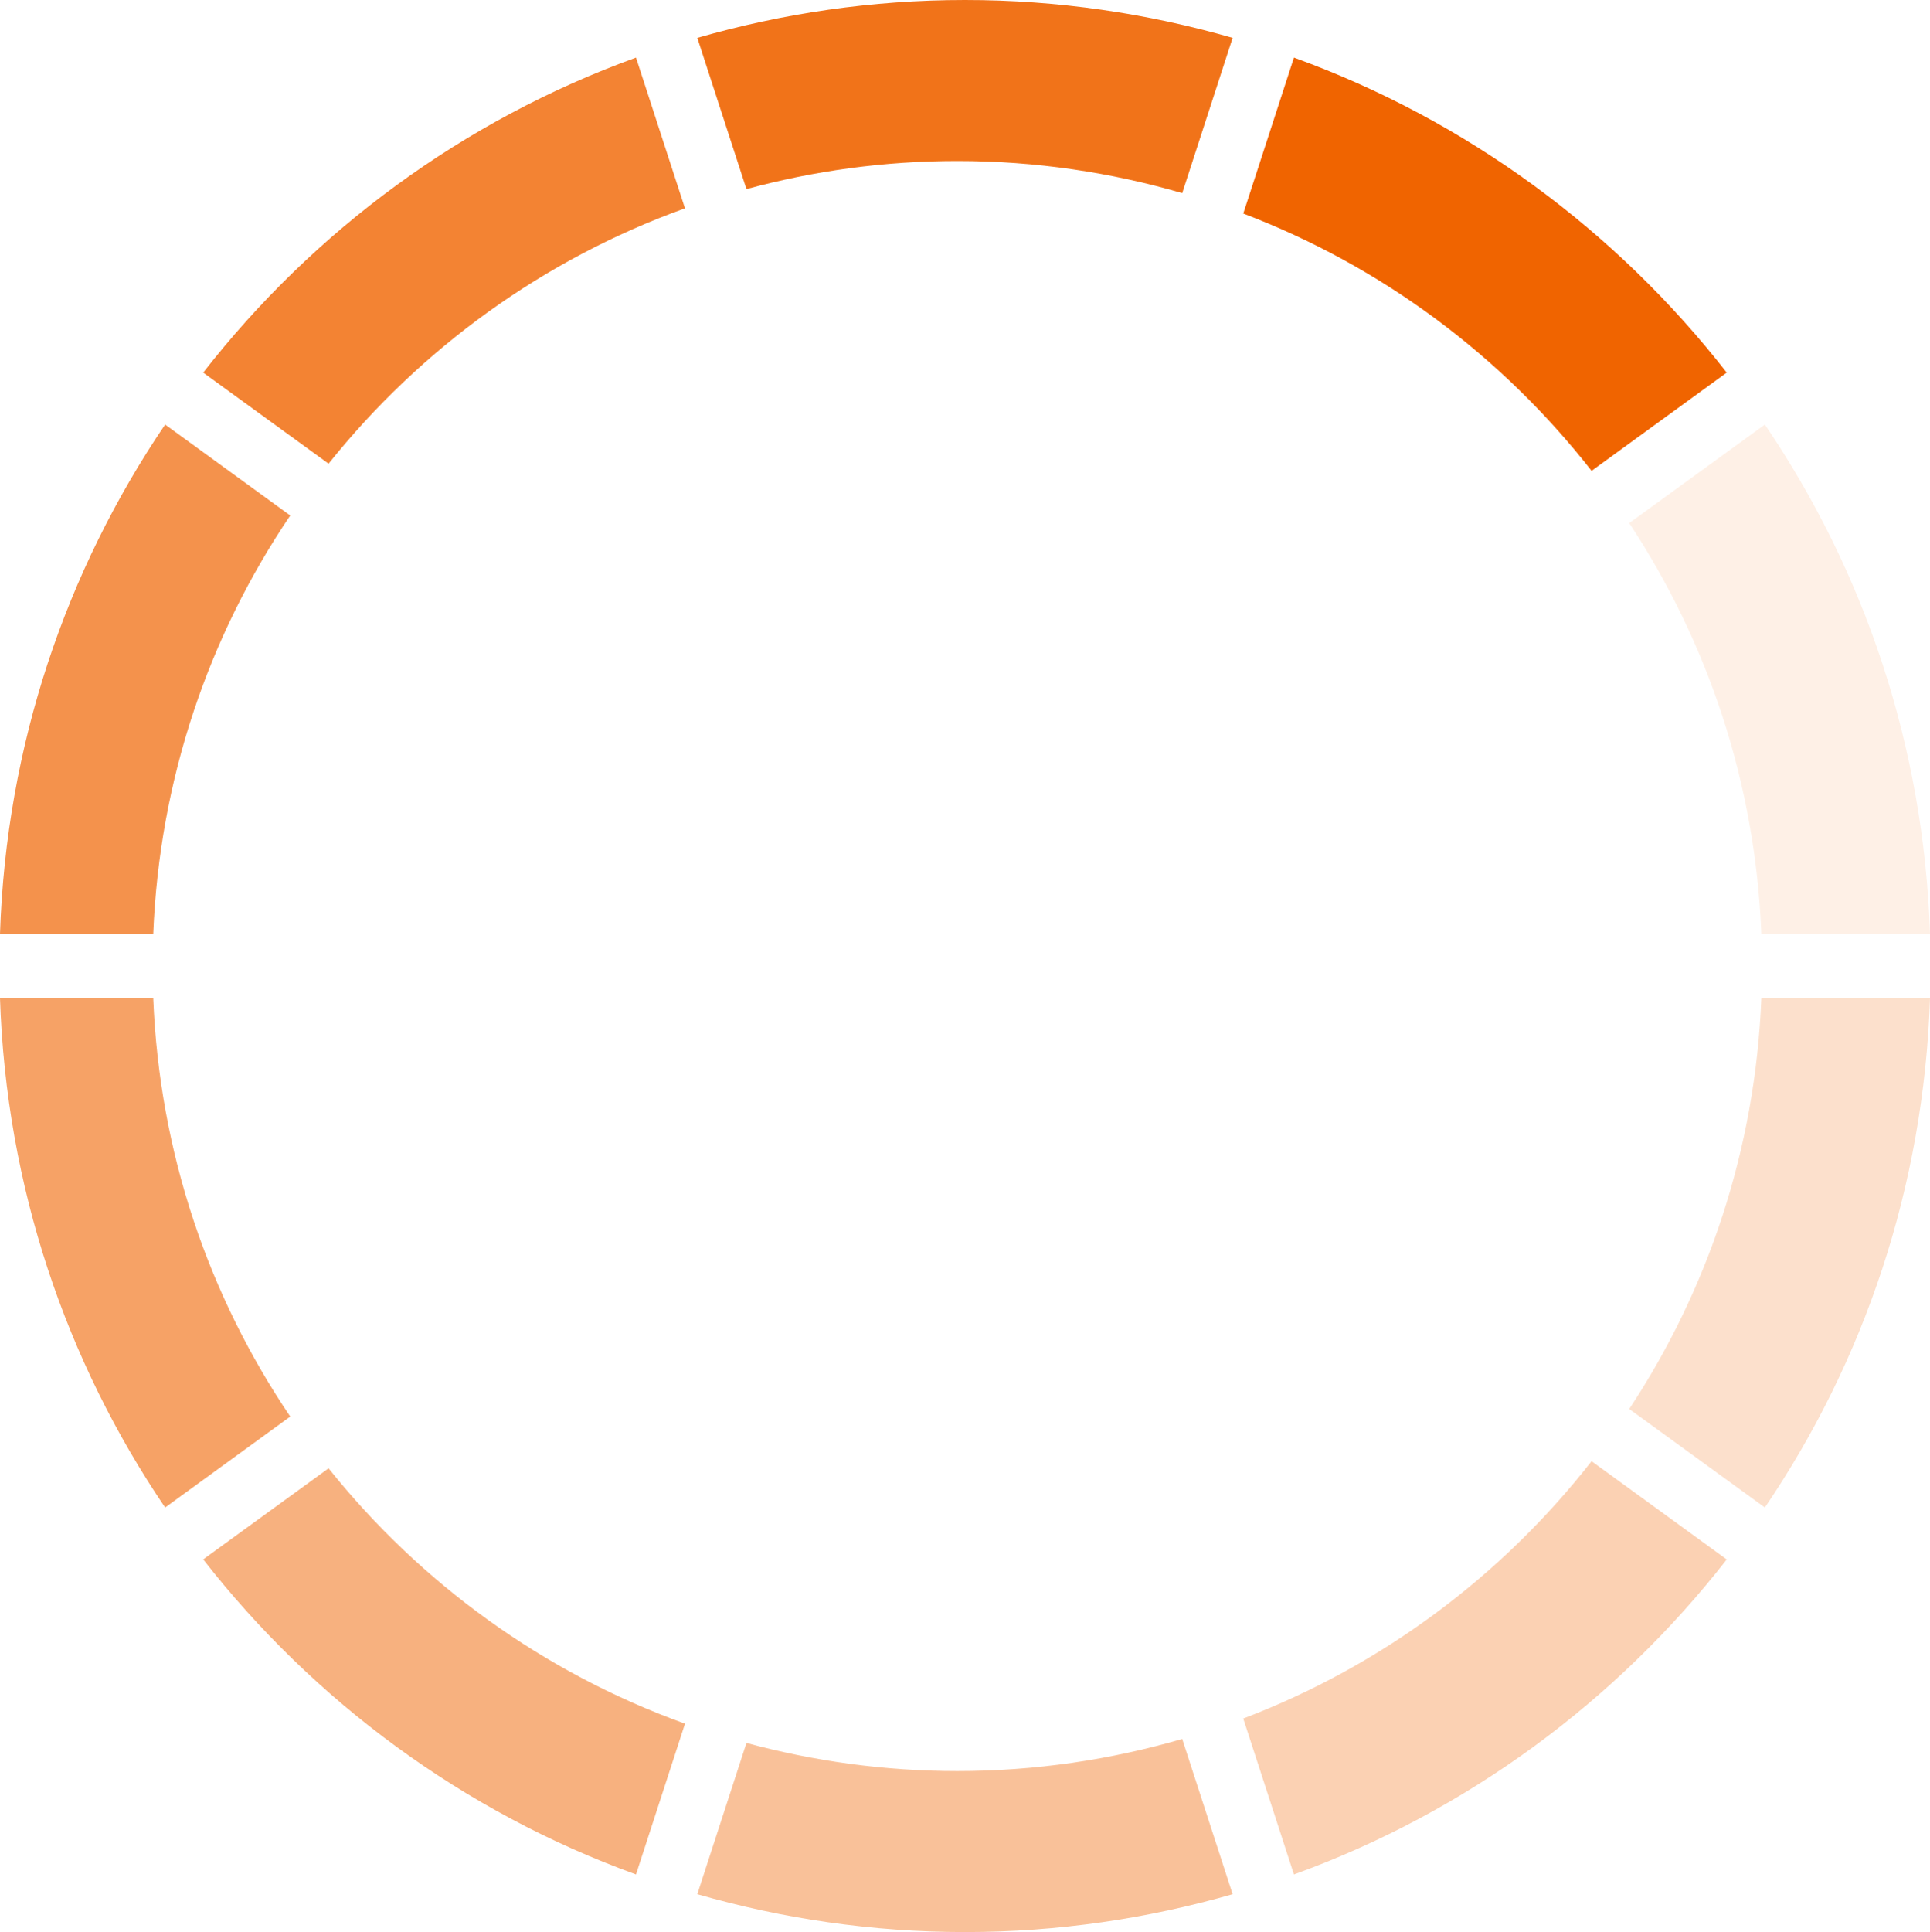
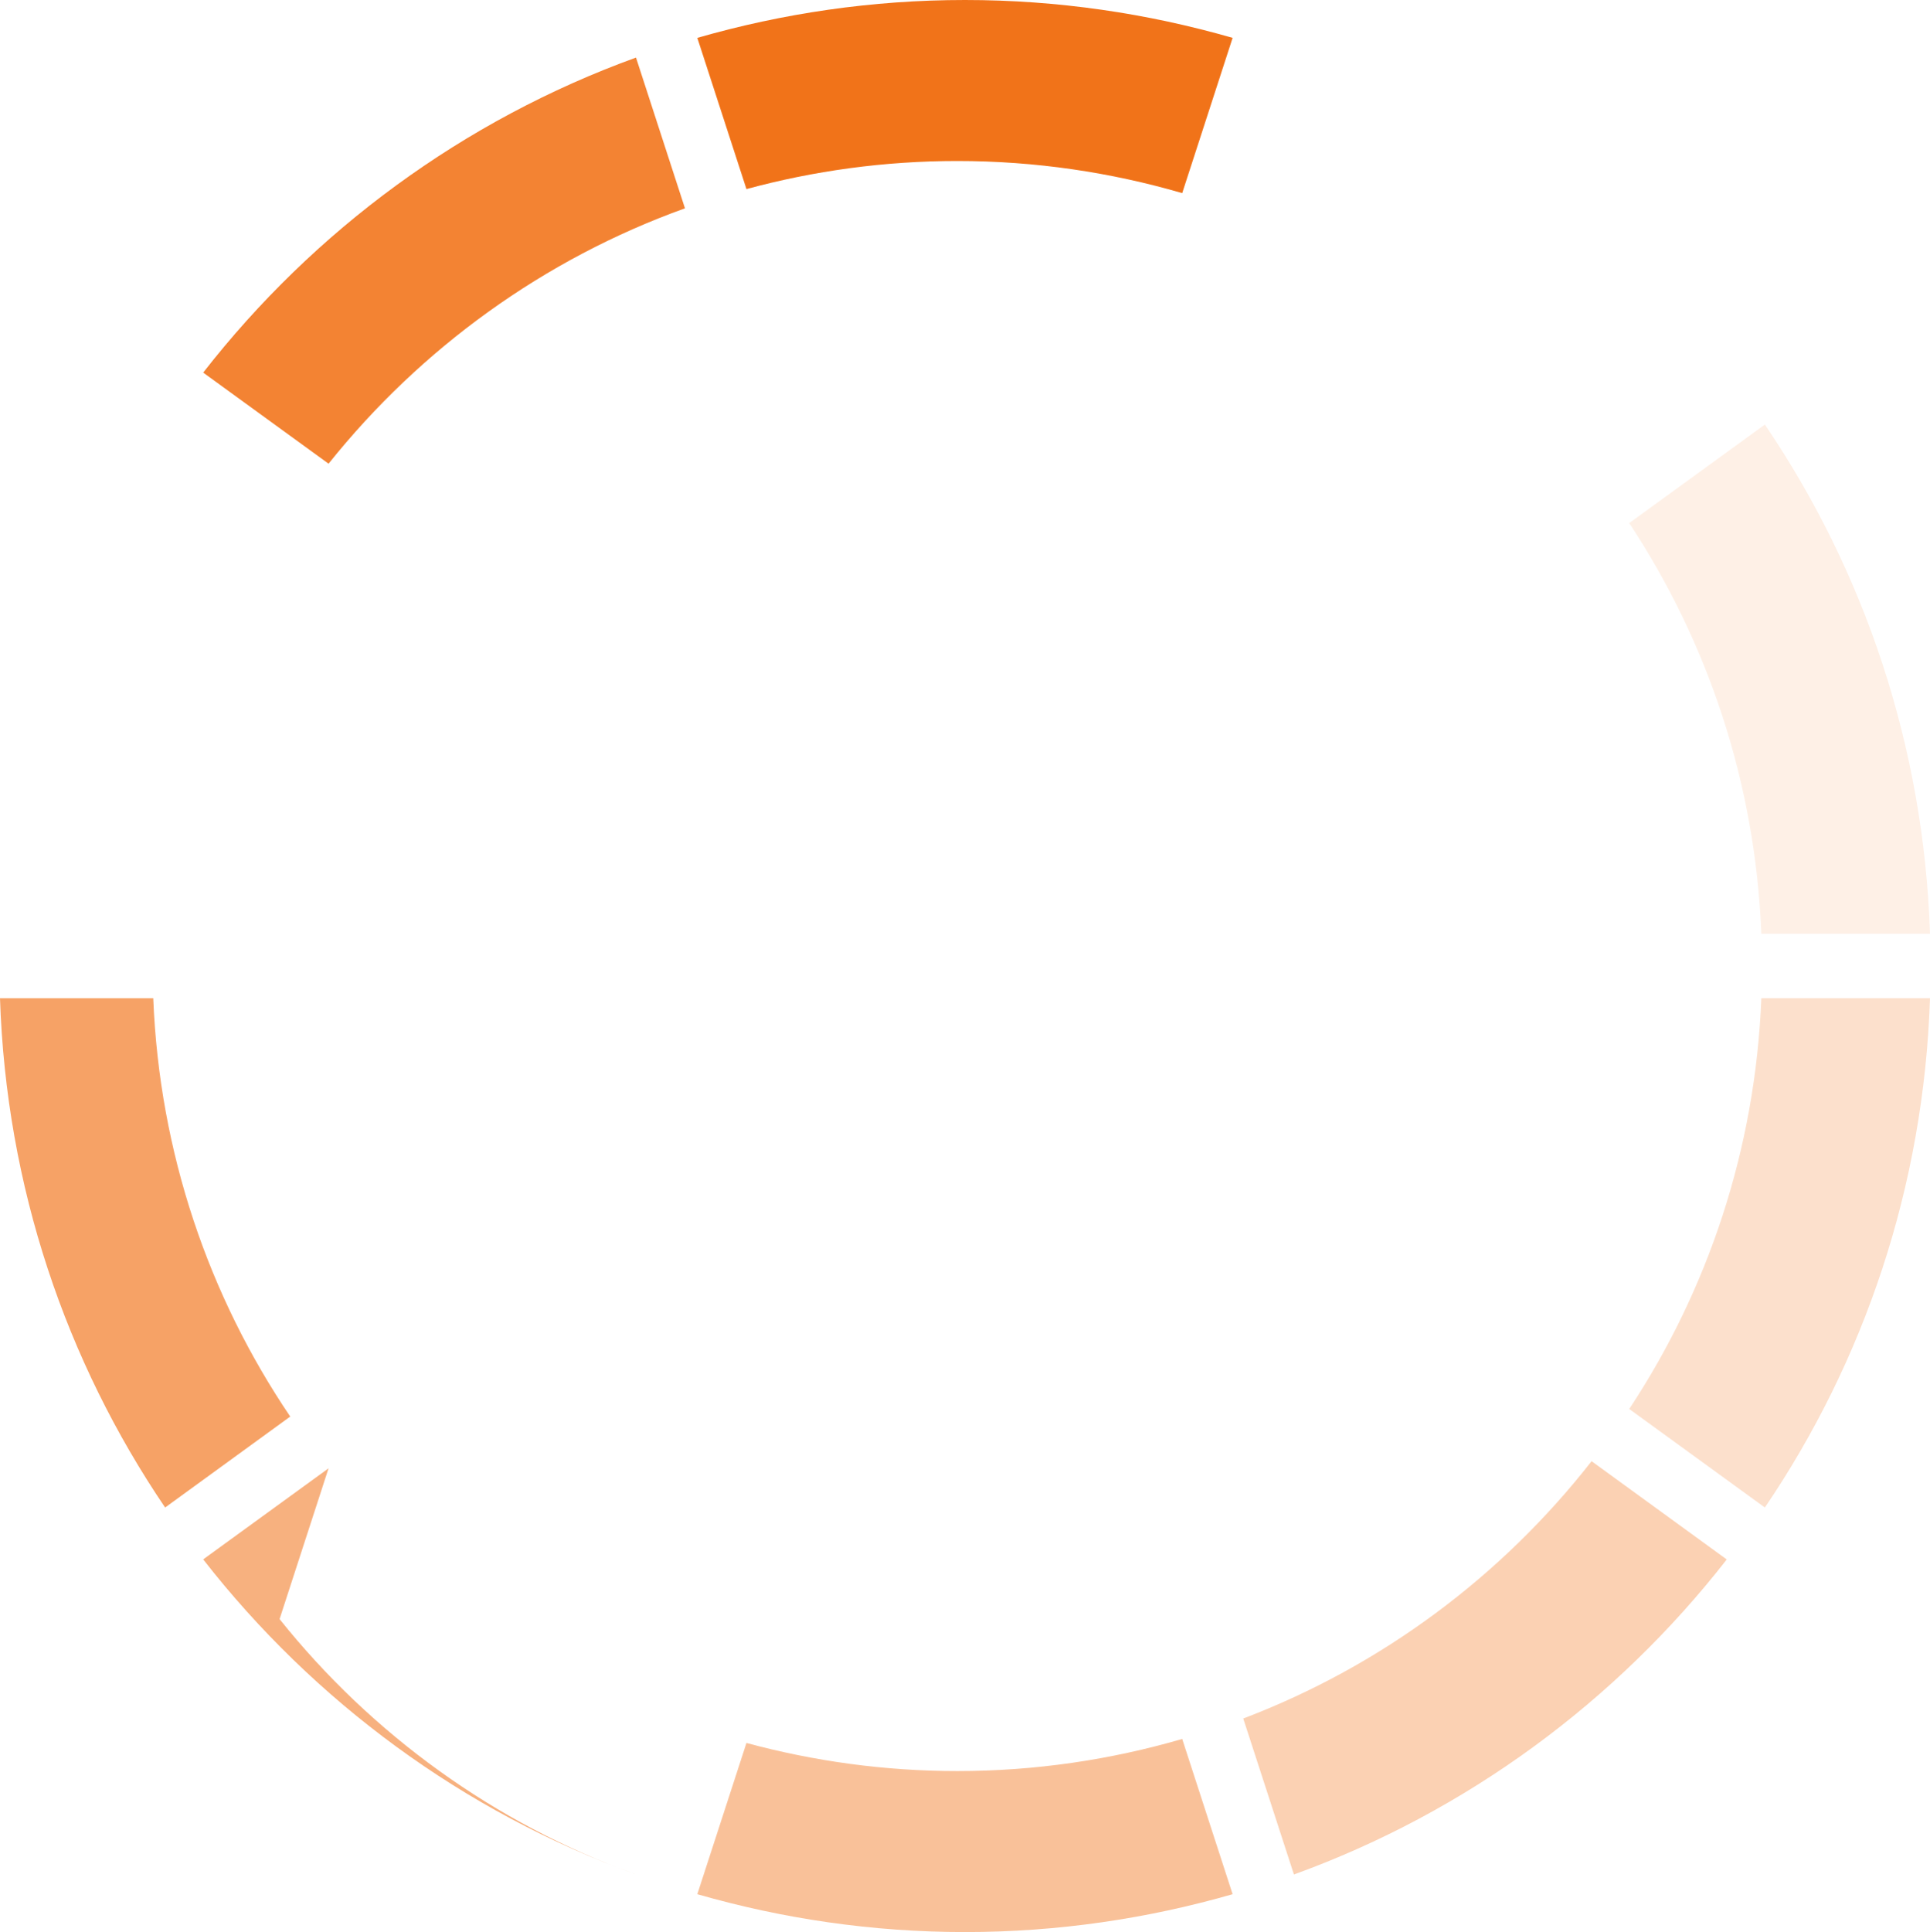
<svg xmlns="http://www.w3.org/2000/svg" id="_레이어_1" data-name="레이어_1" version="1.1" viewBox="0 0 28.801 28.825">
  <defs>
    <style>
      .st0 {
        opacity: .7;
      }

      .st0, .st1, .st2, .st3, .st4, .st5, .st6, .st7, .st8, .st9 {
        fill: #f06400;
      }

      .st1 {
        opacity: .9;
      }

      .st2 {
        opacity: .8;
      }

      .st3 {
        opacity: .4;
      }

      .st4 {
        opacity: .2;
      }

      .st5 {
        opacity: .5;
      }

      .st6 {
        opacity: .6;
      }

      .st7 {
        opacity: .1;
      }

      .st8 {
        opacity: .3;
      }
    </style>
  </defs>
  <path class="st7" d="M28.801,13.932c-.092-2.81-.985-5.418-2.464-7.598l-2.024,1.47c1.169,1.771,1.882,3.869,1.971,6.128h2.517Z" />
-   <path class="st9" d="M23.751,7.025l2.017-1.466c-1.653-2.12-3.884-3.767-6.459-4.7l-.756,2.327c2.067.786,3.859,2.126,5.198,3.839Z" />
  <path class="st4" d="M24.313,21.021l2.024,1.47c1.479-2.18,2.372-4.788,2.464-7.598h-2.517c-.089,2.259-.801,4.357-1.971,6.128Z" />
-   <path class="st0" d="M2.464,6.334C.985,8.515.092,11.122,0,13.932h2.287c.091-2.307.83-4.447,2.044-6.241l-1.867-1.357Z" />
  <path class="st6" d="M0,14.893c.092,2.81.985,5.418,2.464,7.598l1.867-1.357c-1.214-1.794-1.953-3.934-2.044-6.241H0Z" />
  <path class="st1" d="M17.642,2.881l.752-2.316c-1.269-.365-2.608-.565-3.994-.565s-2.725.2-3.994.565l.733,2.256c1.003-.272,2.057-.419,3.146-.419,1.166,0,2.291.169,3.356.479Z" />
  <path class="st3" d="M11.139,26.004l-.733,2.256c1.269.365,2.608.565,3.994.565s2.725-.2,3.994-.565l-.752-2.316c-1.066.31-2.191.479-3.356.479-1.089,0-2.143-.148-3.146-.419Z" />
  <path class="st8" d="M18.553,25.64l.756,2.326c2.575-.933,4.806-2.58,6.459-4.7l-2.017-1.466c-1.339,1.713-3.131,3.053-5.198,3.839Z" />
  <path class="st2" d="M10.222,3.109l-.731-2.25c-2.575.933-4.806,2.58-6.459,4.7l1.871,1.359c1.374-1.718,3.209-3.052,5.319-3.81Z" />
-   <path class="st5" d="M4.903,21.906l-1.871,1.359c1.654,2.12,3.884,3.768,6.459,4.701l.731-2.25c-2.11-.759-3.945-2.092-5.319-3.81Z" />
+   <path class="st5" d="M4.903,21.906l-1.871,1.359c1.654,2.12,3.884,3.768,6.459,4.701c-2.11-.759-3.945-2.092-5.319-3.81Z" />
</svg>